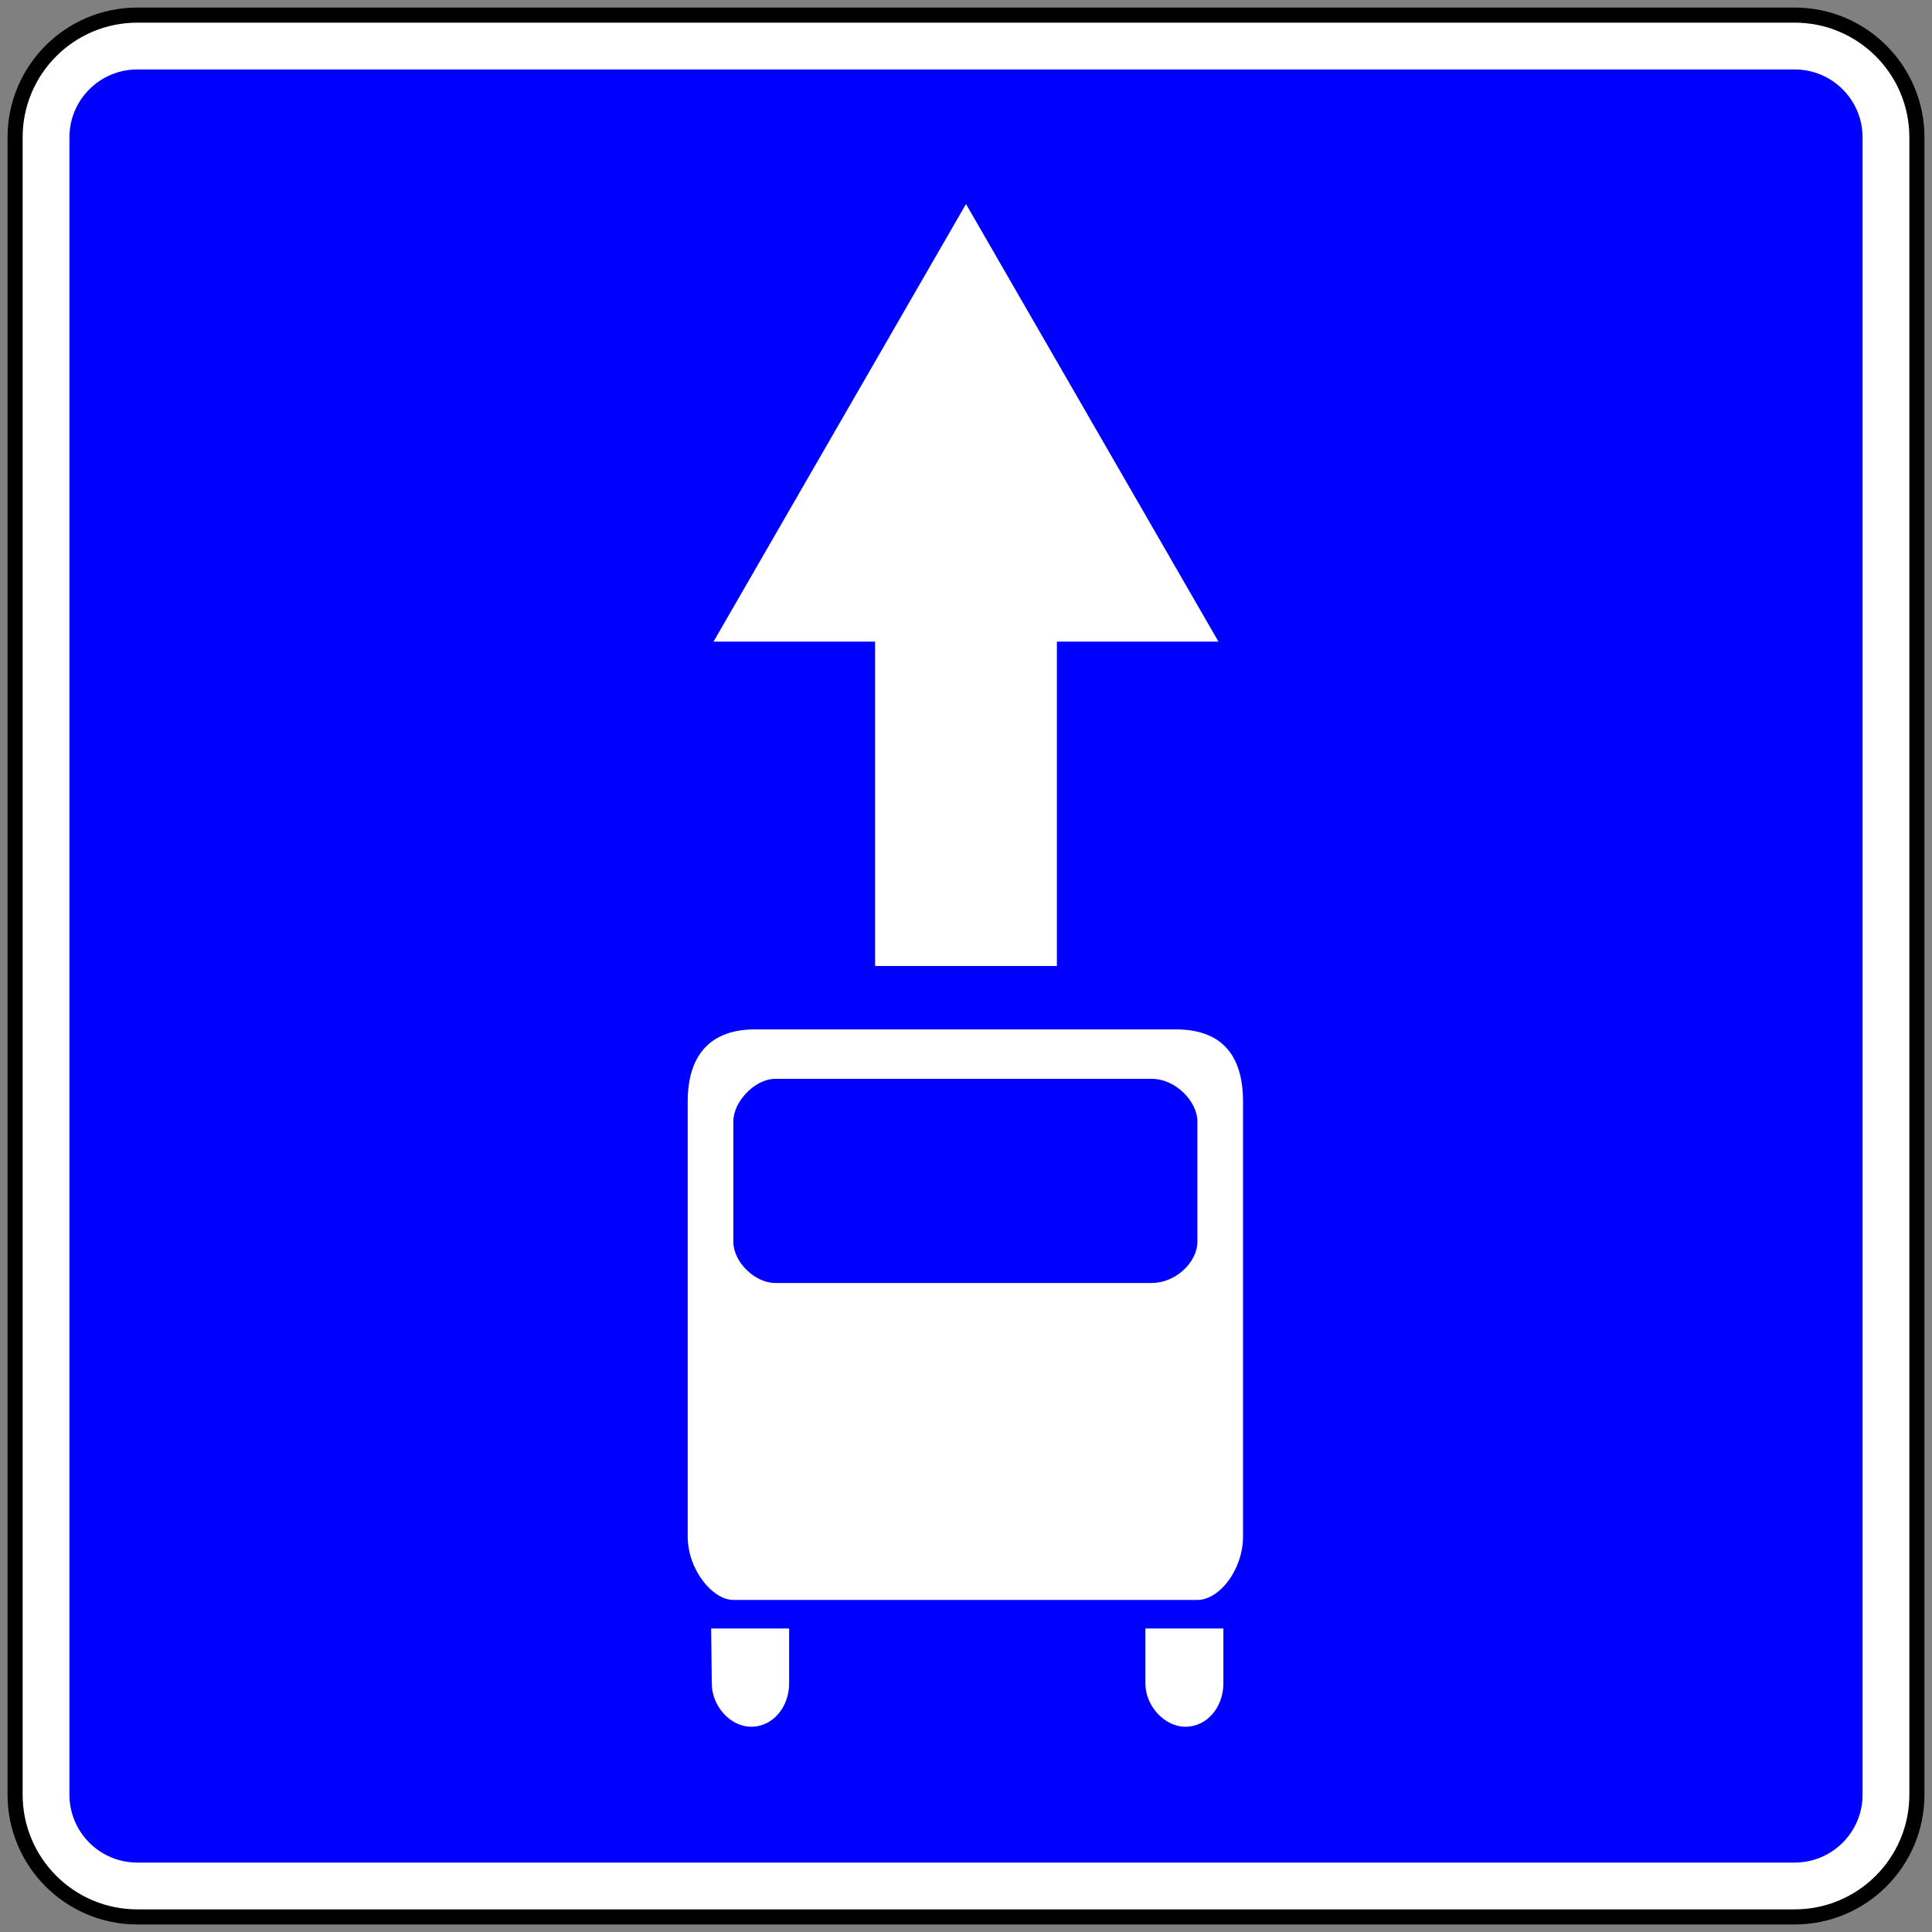
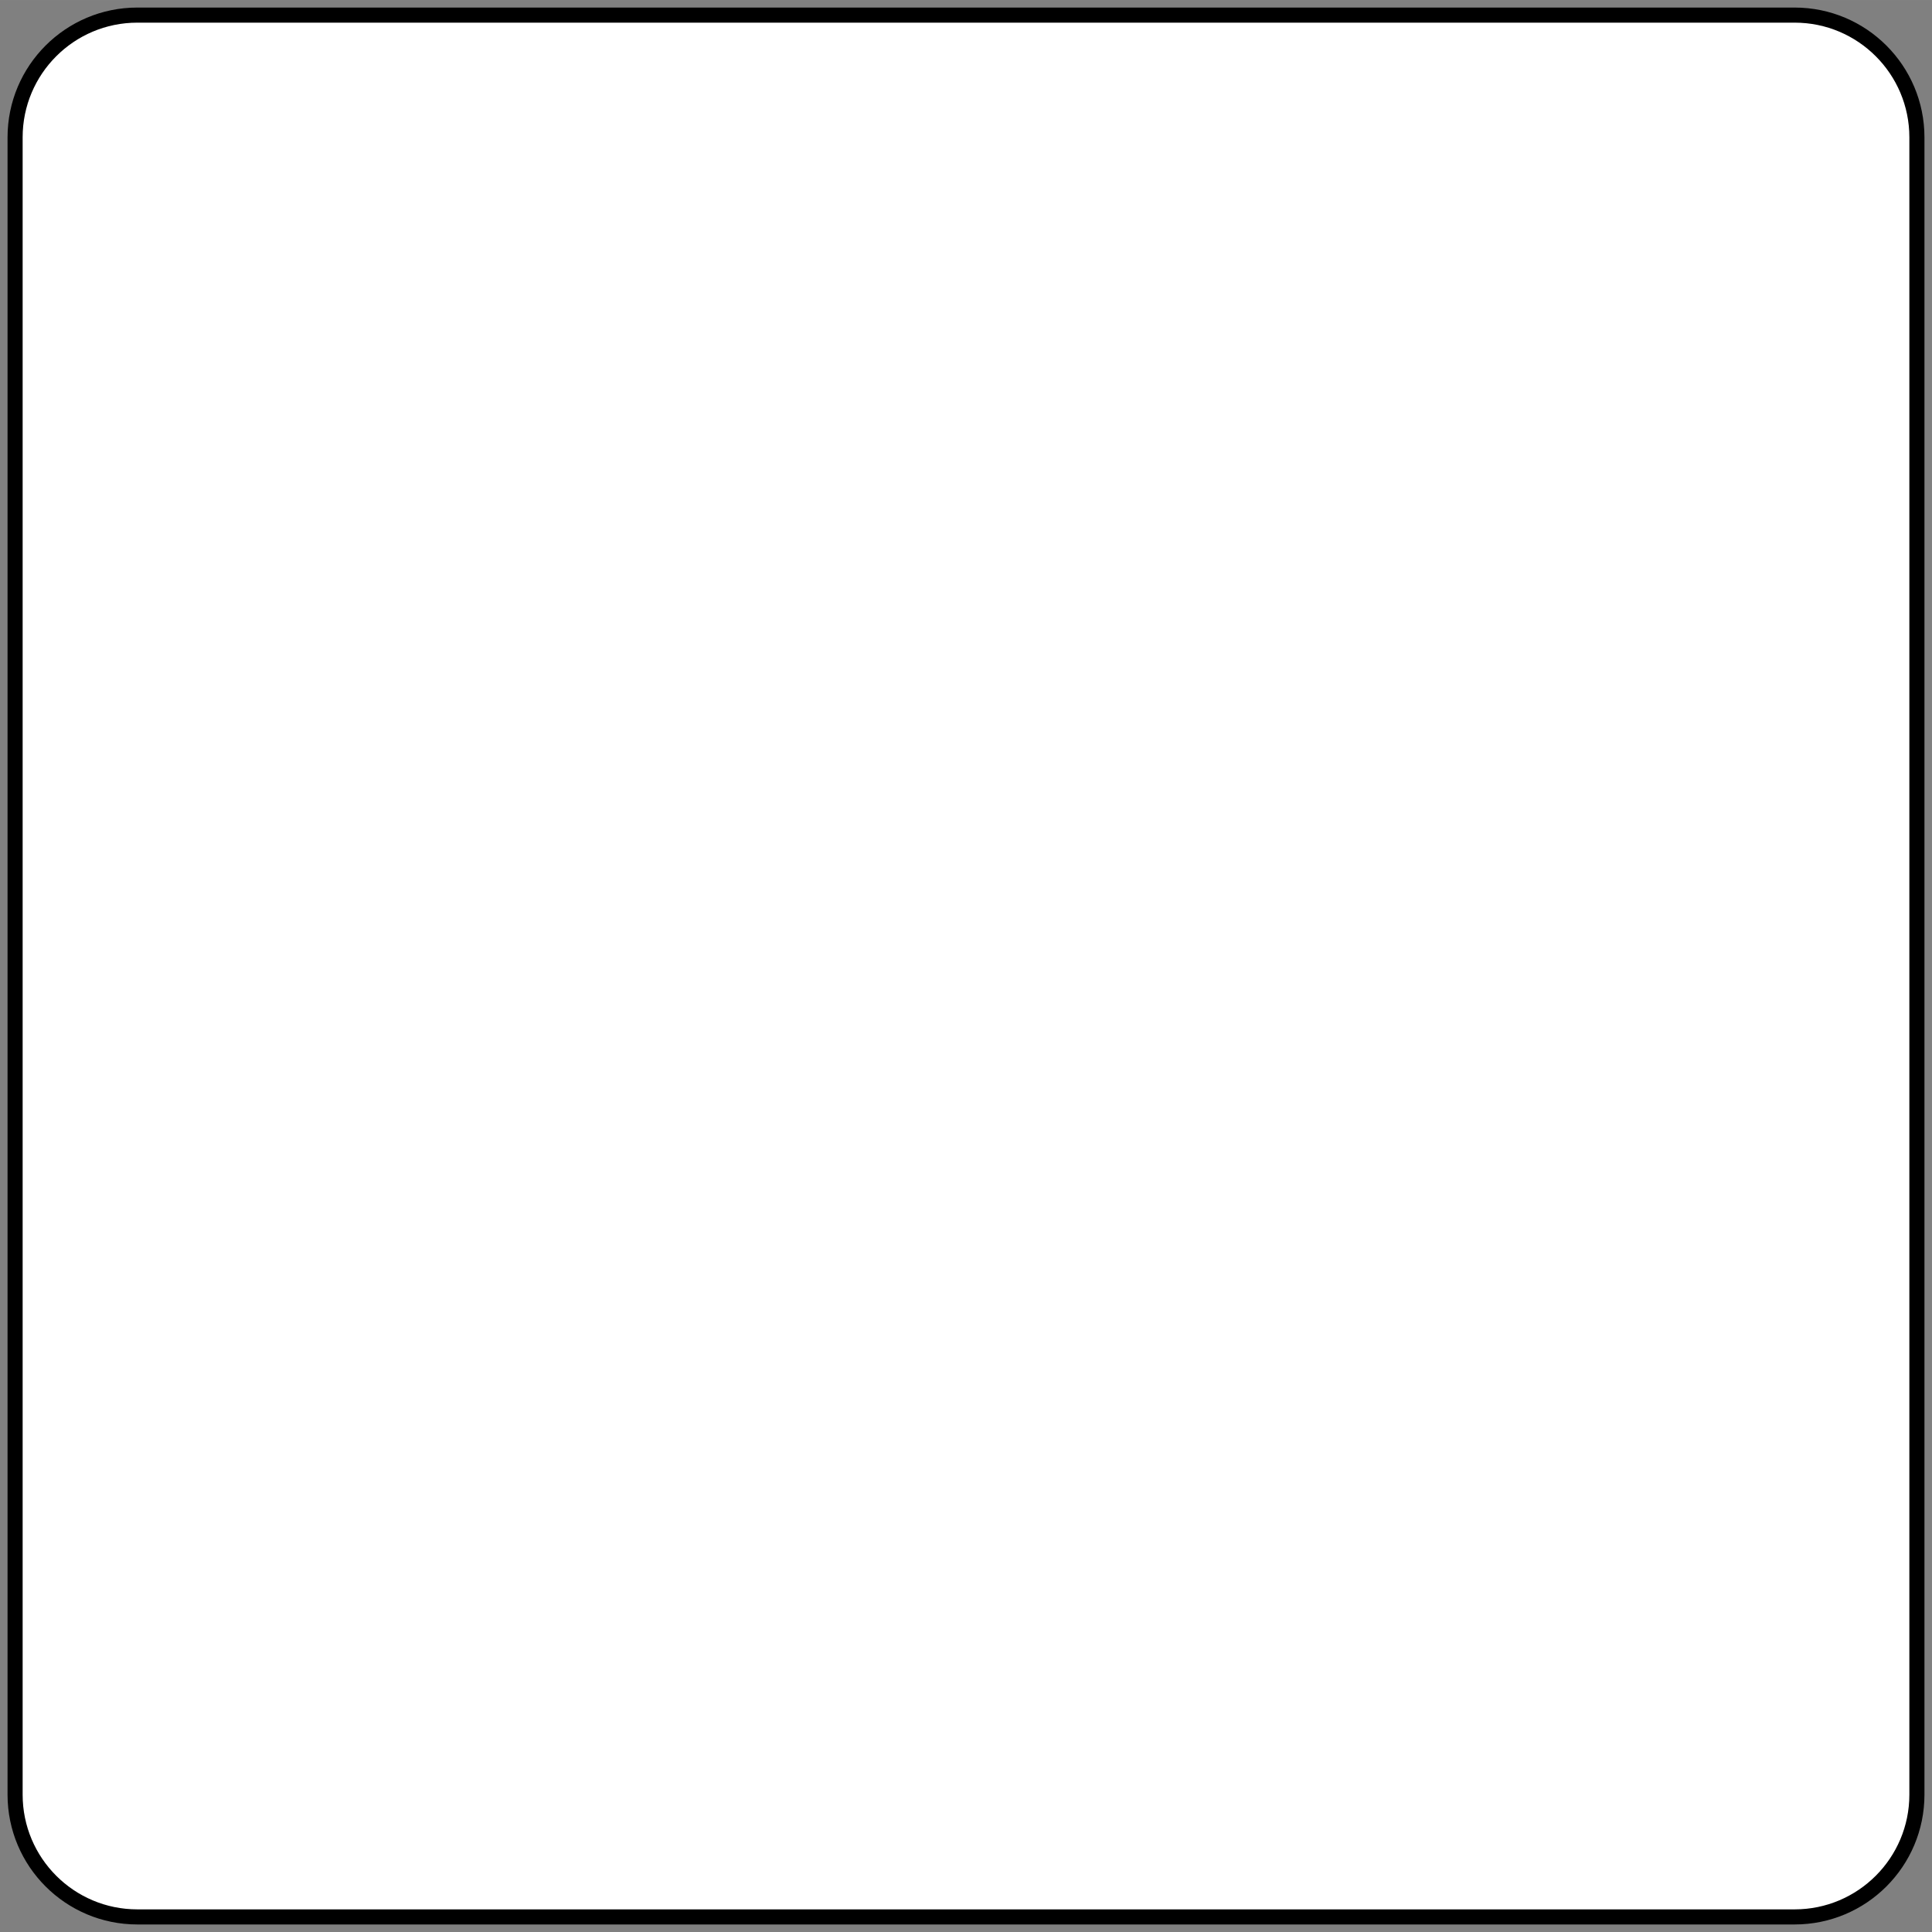
<svg xmlns="http://www.w3.org/2000/svg" xml:space="preserve" width="128px" height="128px" version="1.0" shape-rendering="geometricPrecision" text-rendering="geometricPrecision" image-rendering="optimizeQuality" fill-rule="evenodd" clip-rule="evenodd" viewBox="0 0 12800 12799.9">
  <rect x="0" y="0" width="12800" height="12799.9" fill="#808080" stroke="none" />
  <g id="Layer_x0020_1">
    <g id="_1398619948080">
      <g>
-         <path fill="white" stroke="black" stroke-width="100" stroke-miterlimit="22.926" d="M100 910c0,-447.4 362.6,-810 810,-810l10980 0c447.3,0 810,362.6 810,810l0 10980c0,447.3 -362.7,810 -810,810l-10980 0c-447.4,0 -810,-362.7 -810,-810l0 -10980z" />
-         <path fill="blue" d="M460 910c0,-248.6 201.5,-450 450,-450l10980 0c248.5,0 450,201.4 450,450l0 10980c0,248.5 -201.5,450 -450,450l-10980 0c-248.5,0 -450,-201.5 -450,-450l0 -10980zm4675.8 6237.6c-134.4,0 -277.2,151.2 -277.2,281.3l0 798.1c0,134.3 142.8,273 277.2,273l2494.8 0c159.6,0 302.4,-138.7 302.4,-273l0 -798.1c0,-130.1 -142.8,-281.3 -302.4,-281.3l-2494.8 0zm-134.4 -327.6c-281.4,0 -445.2,155.3 -445.2,478.8l0 2881.2c0,218.3 163.8,419.9 302.4,419.9l3074.4 0c147,0 302.4,-201.6 302.4,-419.9l0 -2881.2c0,-323.5 -155.4,-478.8 -445.2,-478.8l-2788.8 0zm2587.2 3969l0 365.3c0,147.1 126,285.7 264.6,285.7 151.2,0 252,-138.6 252,-285.7l0 -365.3 -516.6 0zm-2877 0l4.2 365.3c0,147.1 121.8,285.7 260.4,285.7 151.2,0 252,-138.6 252,-285.7l0 -365.3 -516.6 0zm1086.2 -4389l0 -2149.2 -1070.4 0 1672.6 -2899.2 1672.6 2899.2 -1070.4 0 0 2149.2 -1204.4 0z" />
+         <path fill="white" stroke="black" stroke-width="100" stroke-miterlimit="22.926" d="M100 910c0,-447.4 362.6,-810 810,-810l10980 0c447.3,0 810,362.6 810,810l0 10980c0,447.3 -362.7,810 -810,810l-10980 0c-447.4,0 -810,-362.7 -810,-810z" />
      </g>
    </g>
  </g>
</svg>